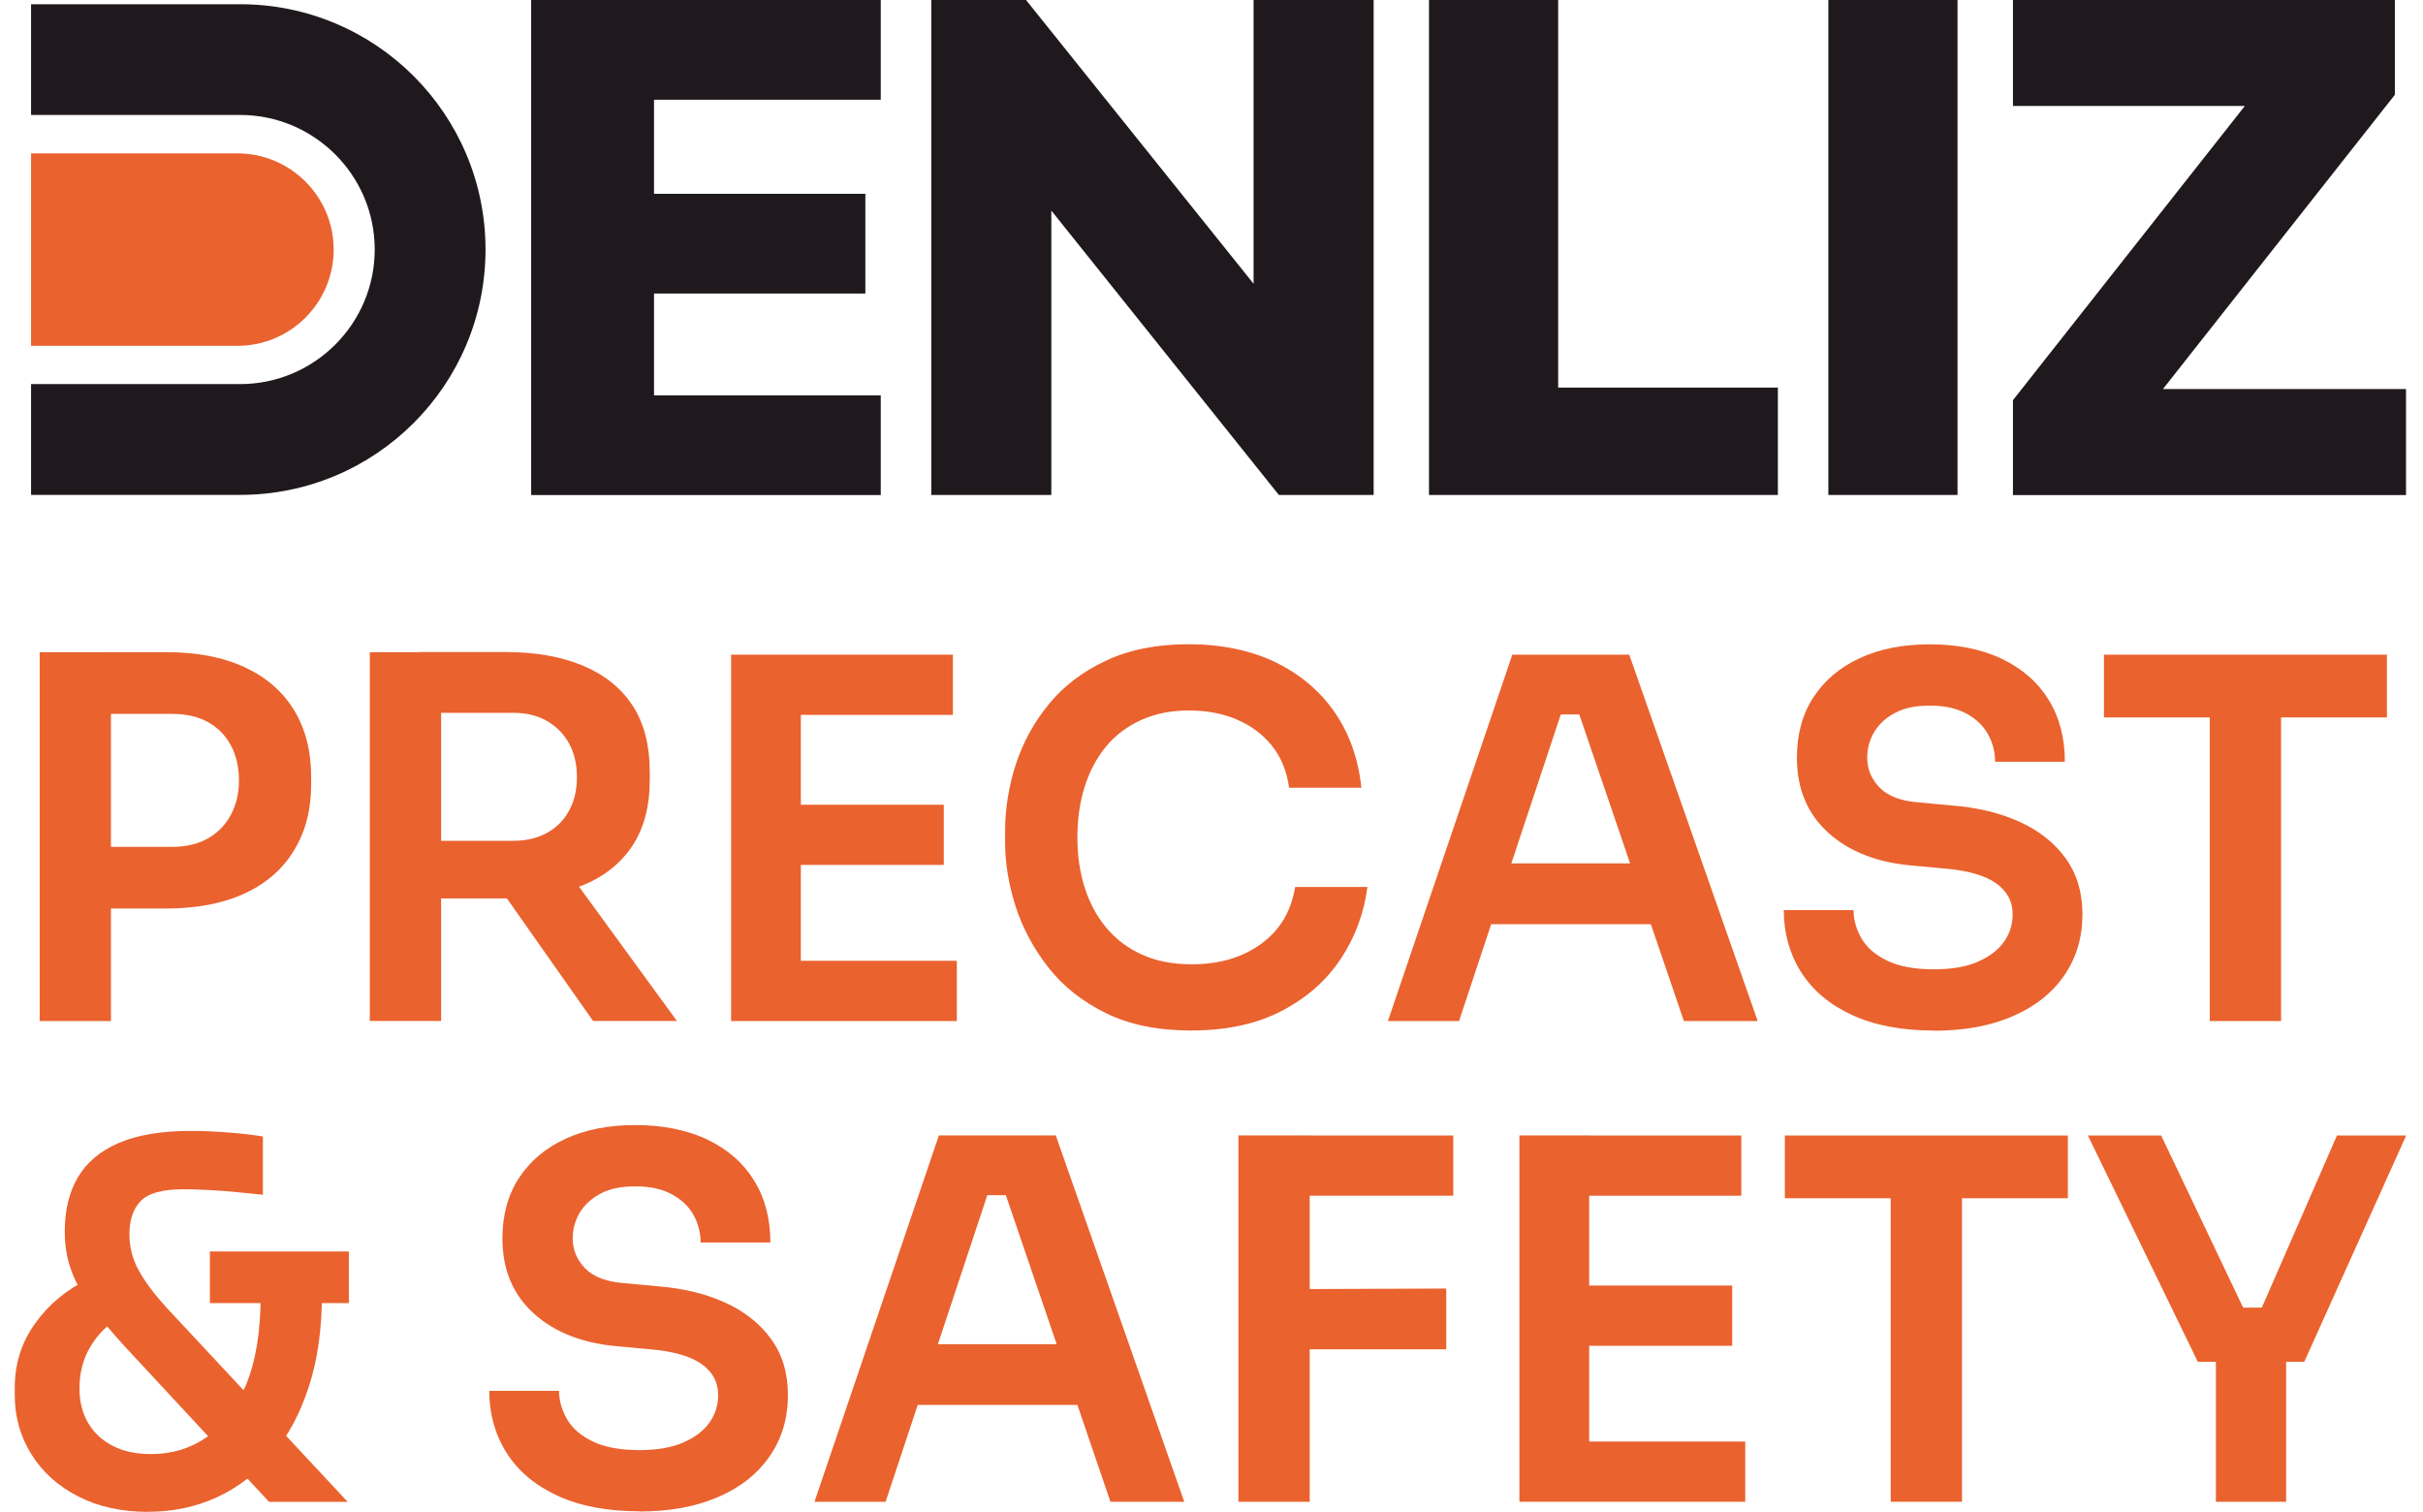
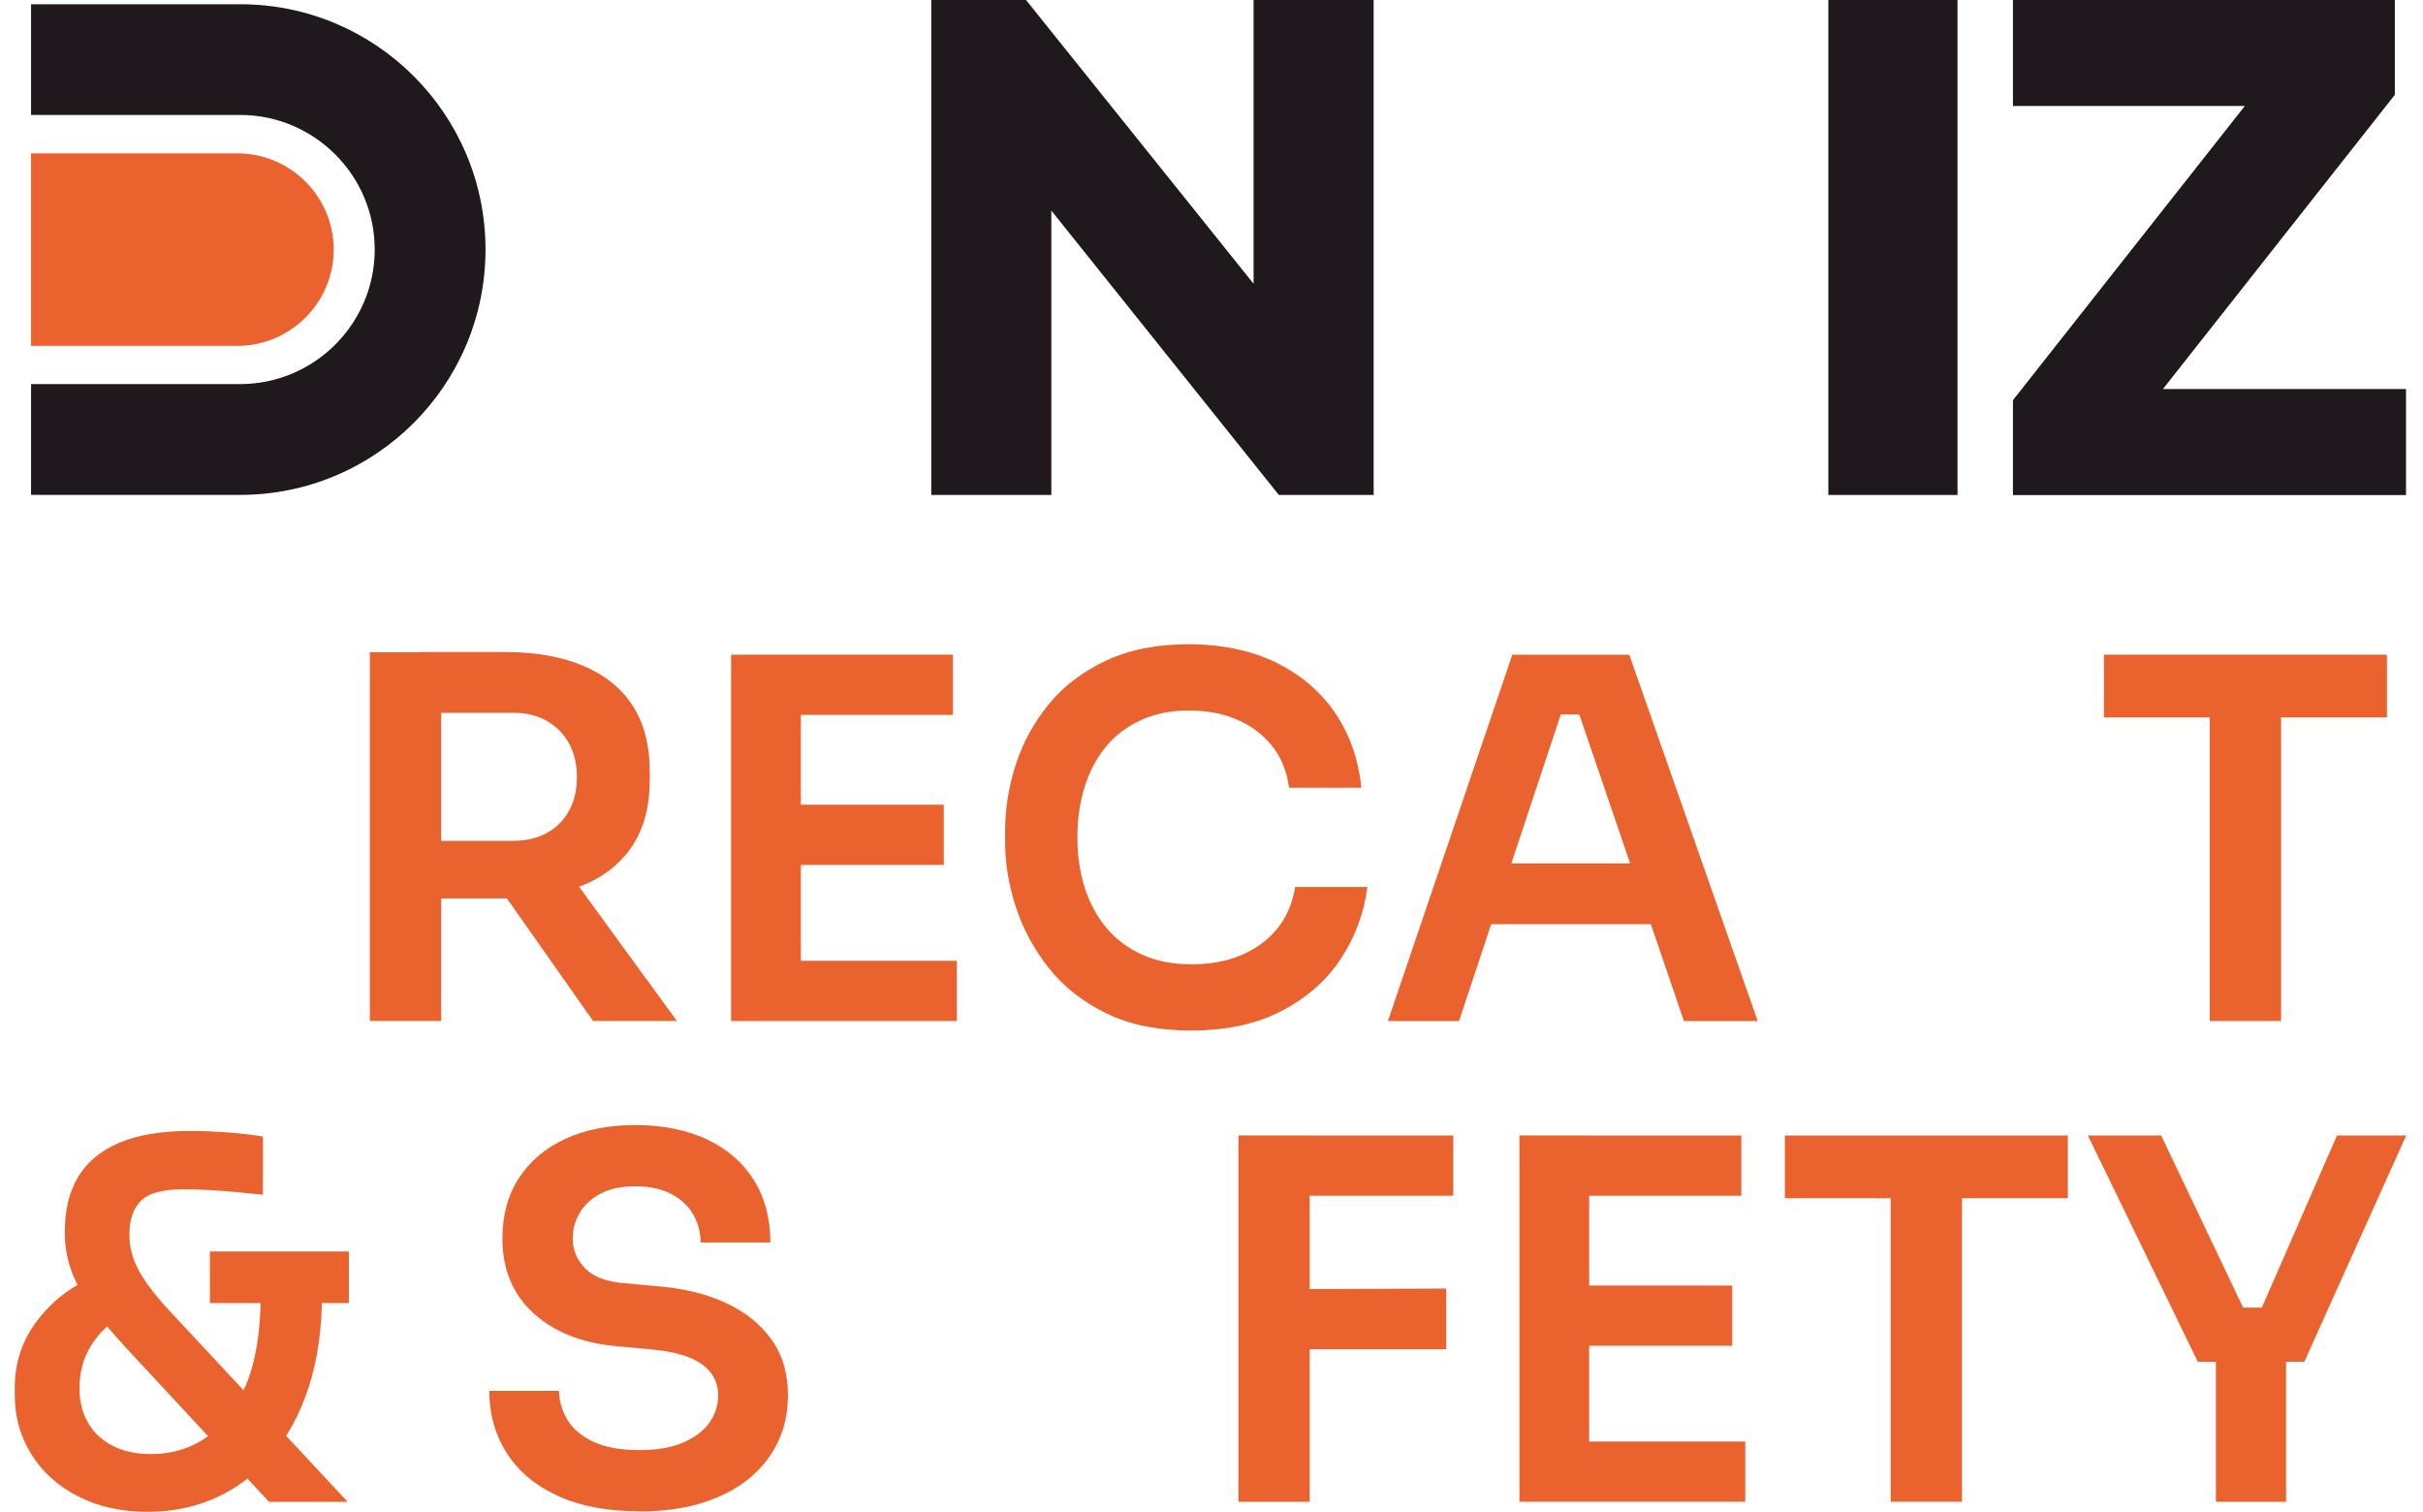
<svg xmlns="http://www.w3.org/2000/svg" width="117" height="73" viewBox="0 0 117 73" fill="none">
-   <path d="M1.916 49.301V31.494H5.358V49.301H1.916ZM4.871 43.872V40.891H8.314C8.992 40.891 9.57 40.752 10.048 40.478C10.526 40.204 10.891 39.826 11.152 39.339C11.408 38.852 11.539 38.305 11.539 37.692C11.539 37.044 11.408 36.479 11.152 35.997C10.891 35.51 10.526 35.136 10.048 34.871C9.57 34.606 8.996 34.471 8.314 34.471H4.871V31.49H8.023C9.509 31.49 10.774 31.733 11.812 32.216C12.856 32.702 13.651 33.389 14.199 34.289C14.746 35.184 15.024 36.258 15.024 37.501V37.888C15.024 39.1 14.751 40.156 14.199 41.06C13.651 41.964 12.856 42.66 11.812 43.142C10.769 43.624 9.505 43.868 8.023 43.868H4.871V43.872Z" fill="#EA622E" />
  <path d="M17.857 49.3V31.494H21.3V49.3H17.857ZM20.278 43.385V40.599H24.785C25.416 40.599 25.959 40.469 26.42 40.212C26.88 39.956 27.237 39.595 27.484 39.134C27.736 38.674 27.858 38.139 27.858 37.522C27.858 36.905 27.732 36.37 27.484 35.909C27.232 35.449 26.88 35.084 26.42 34.819C25.959 34.553 25.416 34.419 24.785 34.419H20.278V31.485H24.42C25.841 31.485 27.072 31.698 28.115 32.128C29.158 32.558 29.962 33.193 30.527 34.041C31.092 34.888 31.374 35.966 31.374 37.274V37.661C31.374 38.952 31.087 40.025 30.514 40.873C29.94 41.72 29.136 42.35 28.102 42.763C27.067 43.176 25.841 43.381 24.42 43.381H20.278V43.385ZM28.64 49.3L23.238 41.62H27.089L32.687 49.3H28.64Z" fill="#EA622E" />
  <path d="M35.303 49.301V31.611H38.671V49.301H35.303ZM38.184 34.519V31.611H46.012V34.519H38.184ZM38.184 41.764V38.857H45.573V41.764H38.184ZM38.184 49.301V46.393H46.203V49.301H38.184Z" fill="#EA622E" />
  <path d="M57.544 49.761C55.927 49.761 54.549 49.483 53.415 48.927C52.276 48.37 51.346 47.636 50.629 46.723C49.912 45.81 49.382 44.824 49.043 43.768C48.704 42.712 48.534 41.681 48.534 40.677V40.143C48.534 39.043 48.708 37.961 49.056 36.896C49.403 35.831 49.938 34.862 50.655 33.989C51.372 33.115 52.294 32.419 53.419 31.894C54.541 31.368 55.871 31.107 57.405 31.107C58.939 31.107 60.4 31.398 61.595 31.98C62.79 32.563 63.742 33.371 64.455 34.401C65.163 35.436 65.593 36.648 65.737 38.035H62.247C62.134 37.227 61.855 36.548 61.412 36.001C60.969 35.453 60.404 35.032 59.717 34.74C59.03 34.449 58.261 34.306 57.405 34.306C56.549 34.306 55.784 34.458 55.101 34.767C54.423 35.075 53.858 35.501 53.406 36.049C52.954 36.596 52.611 37.244 52.376 37.987C52.142 38.73 52.024 39.547 52.024 40.434C52.024 41.321 52.142 42.116 52.376 42.855C52.611 43.598 52.963 44.25 53.428 44.806C53.898 45.363 54.475 45.797 55.162 46.102C55.849 46.41 56.644 46.562 57.548 46.562C58.874 46.562 59.987 46.236 60.891 45.58C61.795 44.924 62.347 44.011 62.538 42.829H66.028C65.867 44.089 65.437 45.245 64.746 46.293C64.05 47.345 63.099 48.183 61.886 48.814C60.673 49.444 59.23 49.757 57.548 49.757L57.544 49.761Z" fill="#EA622E" />
  <path d="M67.019 49.301L73.026 31.611H78.672L84.874 49.301H81.31L76.077 33.963L77.311 34.497H74.282L75.543 33.963L70.453 49.301H67.011H67.019ZM71.235 44.624L72.326 41.69H79.476L80.567 44.624H71.24H71.235Z" fill="#EA622E" />
-   <path d="M93.379 49.761C91.827 49.761 90.51 49.509 89.428 49.009C88.346 48.509 87.525 47.818 86.968 46.936C86.412 46.053 86.134 45.058 86.134 43.945H89.502C89.502 44.415 89.632 44.871 89.889 45.315C90.145 45.758 90.563 46.118 91.136 46.392C91.71 46.666 92.458 46.805 93.379 46.805C94.235 46.805 94.944 46.684 95.5 46.44C96.056 46.197 96.478 45.88 96.76 45.484C97.043 45.089 97.186 44.641 97.186 44.141C97.186 43.528 96.921 43.033 96.387 42.65C95.852 42.272 95.022 42.033 93.892 41.937L92.34 41.794C90.645 41.651 89.289 41.12 88.281 40.208C87.272 39.295 86.768 38.087 86.768 36.587C86.768 35.457 87.034 34.483 87.568 33.666C88.103 32.849 88.846 32.219 89.811 31.776C90.771 31.332 91.897 31.111 93.192 31.111C94.487 31.111 95.691 31.346 96.669 31.815C97.647 32.284 98.399 32.941 98.921 33.788C99.446 34.636 99.707 35.635 99.707 36.783H96.339C96.339 36.313 96.226 35.874 96 35.462C95.774 35.049 95.426 34.714 94.957 34.458C94.487 34.201 93.901 34.071 93.188 34.071C92.475 34.071 91.949 34.188 91.506 34.423C91.062 34.657 90.728 34.966 90.502 35.344C90.276 35.722 90.163 36.139 90.163 36.592C90.163 37.139 90.363 37.622 90.767 38.035C91.171 38.447 91.81 38.686 92.679 38.747L94.205 38.891C95.483 38.986 96.591 39.256 97.538 39.69C98.486 40.125 99.22 40.716 99.755 41.459C100.29 42.203 100.555 43.098 100.555 44.15C100.555 45.262 100.264 46.245 99.681 47.092C99.099 47.94 98.273 48.6 97.199 49.065C96.126 49.535 94.852 49.769 93.383 49.769L93.379 49.761Z" fill="#EA622E" />
  <path d="M101.594 34.641V31.611H115.258V34.641H101.594ZM106.705 49.301V34.158H110.147V49.301H106.705Z" fill="#EA622E" />
  <path d="M7.153 73.001C5.862 73.001 4.732 72.749 3.763 72.249C2.794 71.75 2.042 71.072 1.512 70.215C0.977 69.359 0.712 68.407 0.712 67.356V67.016C0.712 65.852 1.038 64.817 1.694 63.905C2.346 62.992 3.194 62.283 4.228 61.784L5.68 63.696C5.162 63.987 4.728 64.426 4.371 65.017C4.015 65.608 3.837 66.282 3.837 67.038C3.837 67.686 3.98 68.246 4.263 68.72C4.545 69.198 4.945 69.563 5.462 69.824C5.98 70.085 6.592 70.211 7.305 70.211C8.305 70.211 9.205 69.937 9.996 69.385C10.787 68.838 11.417 67.99 11.886 66.851C12.356 65.713 12.59 64.257 12.59 62.479H15.546C15.546 64.161 15.337 65.647 14.915 66.951C14.494 68.251 13.907 69.35 13.147 70.246C12.386 71.141 11.499 71.823 10.482 72.293C9.465 72.762 8.357 72.997 7.162 72.997L7.153 73.001ZM12.99 72.515L6.084 65.078C5.341 64.27 4.754 63.57 4.328 62.97C3.898 62.375 3.593 61.801 3.407 61.249C3.22 60.701 3.128 60.102 3.128 59.454C3.128 58.437 3.337 57.568 3.759 56.851C4.18 56.133 4.837 55.577 5.732 55.19C6.627 54.803 7.788 54.608 9.209 54.608C9.774 54.608 10.374 54.634 11.013 54.682C11.652 54.73 12.212 54.795 12.695 54.877V57.689C12.373 57.659 11.969 57.615 11.482 57.568C10.995 57.52 10.517 57.481 10.039 57.459C9.561 57.433 9.17 57.424 8.866 57.424C7.848 57.424 7.157 57.615 6.792 57.994C6.427 58.372 6.249 58.911 6.249 59.606C6.249 60.206 6.392 60.775 6.684 61.314C6.975 61.858 7.436 62.475 8.066 63.166L16.789 72.519H12.986L12.99 72.515ZM10.135 62.922V60.428H16.845V62.922H10.135Z" fill="#EA622E" />
  <path d="M30.871 72.974C29.32 72.974 28.003 72.722 26.921 72.222C25.838 71.722 25.017 71.031 24.46 70.149C23.904 69.267 23.626 68.271 23.626 67.159H26.994C26.994 67.628 27.125 68.085 27.381 68.528C27.638 68.971 28.055 69.332 28.628 69.606C29.202 69.879 29.95 70.019 30.871 70.019C31.727 70.019 32.436 69.897 32.992 69.653C33.548 69.41 33.97 69.093 34.253 68.697C34.535 68.302 34.678 67.854 34.678 67.354C34.678 66.742 34.413 66.246 33.879 65.864C33.344 65.485 32.514 65.246 31.384 65.151L29.832 65.007C28.137 64.864 26.781 64.334 25.773 63.421C24.765 62.508 24.261 61.3 24.261 59.8C24.261 58.67 24.526 57.697 25.06 56.88C25.595 56.063 26.338 55.432 27.303 54.989C28.263 54.546 29.389 54.324 30.684 54.324C31.98 54.324 33.183 54.559 34.161 55.028C35.139 55.498 35.891 56.154 36.413 57.002C36.939 57.849 37.199 58.849 37.199 59.996H33.831C33.831 59.527 33.718 59.088 33.492 58.675C33.266 58.262 32.918 57.927 32.449 57.671C31.98 57.414 31.393 57.284 30.68 57.284C29.967 57.284 29.441 57.401 28.998 57.636C28.555 57.871 28.22 58.179 27.994 58.557C27.768 58.936 27.655 59.353 27.655 59.805C27.655 60.352 27.855 60.835 28.259 61.248C28.663 61.661 29.302 61.9 30.172 61.961L31.697 62.104C32.975 62.2 34.083 62.469 35.031 62.904C35.974 63.338 36.713 63.929 37.247 64.673C37.782 65.416 38.047 66.311 38.047 67.363C38.047 68.476 37.756 69.458 37.173 70.305C36.591 71.153 35.765 71.814 34.692 72.279C33.618 72.748 32.345 72.983 30.876 72.983L30.871 72.974Z" fill="#EA622E" />
-   <path d="M39.329 72.514L45.336 54.825H50.981L57.184 72.514H53.62L48.387 57.176L49.621 57.711H46.592L47.852 57.176L42.763 72.514H39.32H39.329ZM43.545 67.838L44.636 64.904H51.785L52.876 67.838H43.549H43.545Z" fill="#EA622E" />
  <path d="M59.8 72.514V54.825H63.242V72.514H59.8ZM62.76 57.737V54.829H70.174V57.737H62.76ZM62.76 65.151V62.244L69.835 62.218V65.151H62.76Z" fill="#EA622E" />
  <path d="M73.368 72.514V54.825H76.737V72.514H73.368ZM76.254 57.737V54.829H84.082V57.737H76.254ZM76.254 64.982V62.074H83.643V64.982H76.254ZM76.254 72.514V69.606H84.273V72.514H76.254Z" fill="#EA622E" />
  <path d="M86.186 57.858V54.829H99.85V57.858H86.186ZM91.297 72.514V57.371H94.739V72.514H91.297Z" fill="#EA622E" />
  <path d="M106.126 65.755L100.819 54.829H104.357L108.43 63.382L107.656 63.139H109.933L109.112 63.382L112.845 54.829H116.188L111.268 65.755H106.13H106.126ZM107 72.514V65.221H110.39V72.514H107Z" fill="#EA622E" />
-   <path d="M25.648 23.9V0H42.529V4.816H31.581V9.358H41.786V14.173H31.581V19.089H42.529V23.904H25.648V23.9Z" fill="#1F191D" />
  <path d="M44.968 23.9V0H49.544L61.479 14.882H60.532V0H66.33V23.9H61.753L49.818 8.984H50.766V23.9H44.968Z" fill="#1F191D" />
-   <path d="M69.002 23.9V0H75.239V18.715H85.849V23.9H68.998H69.002Z" fill="#1F191D" />
  <path d="M88.286 23.9V0H94.523V23.9H88.286Z" fill="#1F191D" />
  <path d="M97.2 23.9V19.323L109.813 3.321V5.116H97.2V0H115.641V4.577L103.028 20.58V18.785H116.18V23.904H97.195L97.2 23.9Z" fill="#1F191D" />
  <path d="M11.601 0.205H1.5V5.551H11.596C15.178 5.551 18.094 8.467 18.094 12.048C18.094 15.63 15.178 18.546 11.596 18.546H1.5V23.896H11.596C18.137 23.896 23.444 18.594 23.444 12.048C23.444 5.511 18.142 0.205 11.601 0.205Z" fill="#1F191D" />
  <path d="M1.5 16.699V7.406H11.466C14.026 7.406 16.112 9.488 16.112 12.052C16.112 14.617 14.026 16.699 11.466 16.699H1.5Z" fill="#EA622E" />
</svg>